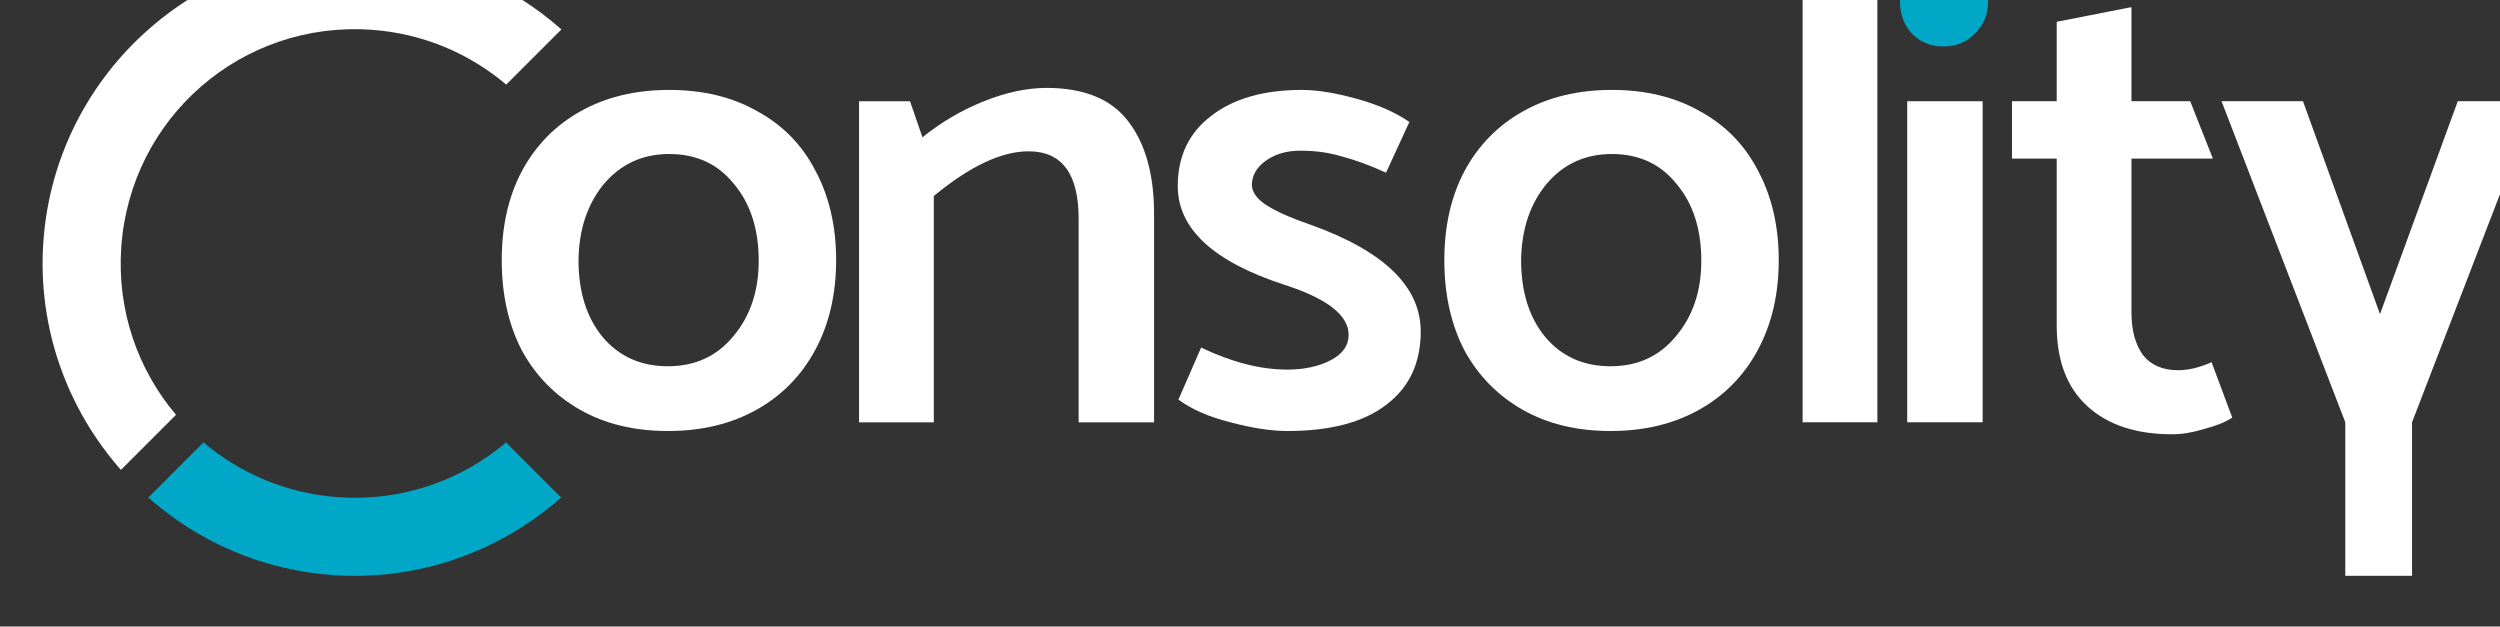
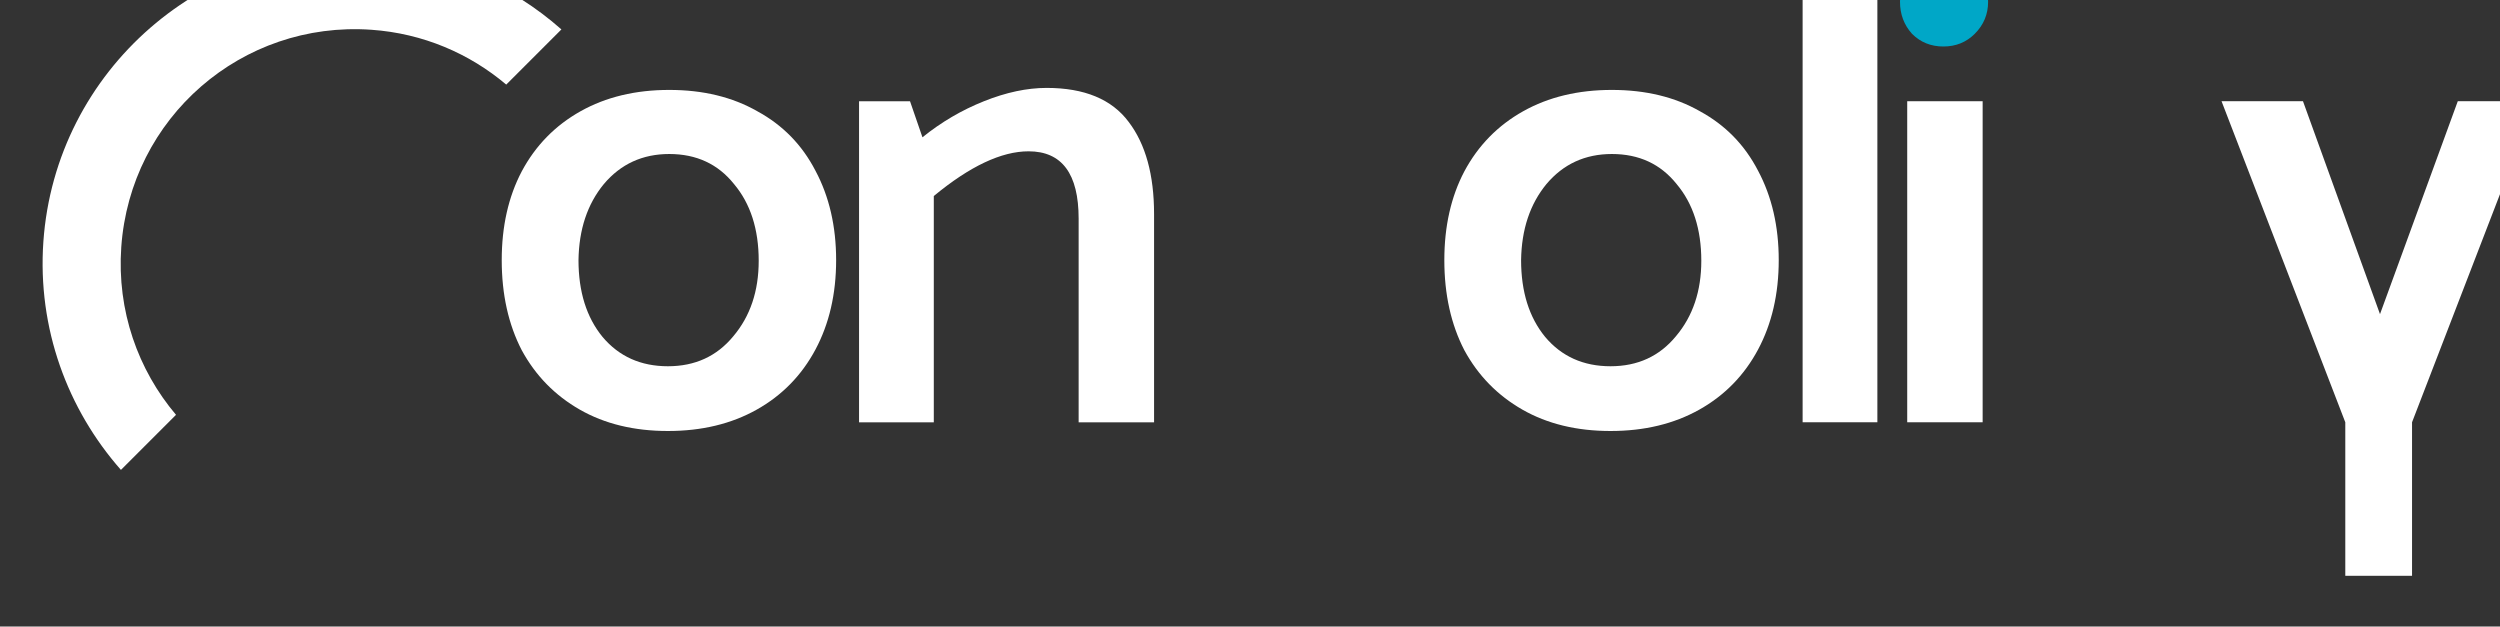
<svg xmlns="http://www.w3.org/2000/svg" version="1.1" viewBox="0 0 238.36 59.738">
  <rect x="0" y="0" width="238.36" height="59.738" fill="#333333" stroke="none" />
  <g transform="translate(187.22 -91.75)">
    <g transform="matrix(.067 0 0 .067 1223.5 -1570.1)" stroke-width="14.884">
      <g transform="matrix(1.296 0 0 1.296 515.63 19122)" font-family="'Maven Pro'" font-size="42.215px" letter-spacing="0px" stroke-width="2.344" word-spacing="0px" style="line-height:1.25" aria-label="onsolity">
        <g fill="#00a7c7">
-           <path transform="translate(-.704 16.978)" d="m-16088 4852.9c-49.311 41.701-114.29 64.989-184.14 60.104-56.9-3.979-107.87-26.162-148.14-60.204l-60.583 60.586c54.569 48.271 124.73 79.701 202.75 85.156 95.116 6.651 184.08-26.502 250.6-85.168z" color="#000000" color-rendering="auto" dominant-baseline="auto" fill="#00a7c7" image-rendering="auto" shape-rendering="auto" solid-color="#000000" style="font-feature-settings:normal;font-variant-alternates:normal;font-variant-caps:normal;font-variant-ligatures:normal;font-variant-numeric:normal;font-variant-position:normal;isolation:auto;mix-blend-mode:normal;paint-order:fill markers stroke;shape-padding:0;text-decoration-color:#000000;text-decoration-line:none;text-decoration-style:solid;text-indent:0;text-orientation:mixed;text-transform:none;white-space:normal" />
-         </g>
+           </g>
        <g fill="#0c3f63">
          <g fill="#fff">
            <g transform="translate(-.704 16.978)" stroke-width="11.483">
              <g fill="#fff" stroke-width="11.483">
                <path d="m-16230 4314.2c-188.46-13.178-352.9 129.77-366.08 318.23-6.651 95.115 26.506 184.08 85.171 250.6l60.475-60.475c-41.703-49.311-64.992-114.29-60.107-184.14 9.946-142.23 132.33-248.62 274.56-238.67 56.904 3.979 107.88 26.166 148.15 60.21l60.584-60.586c-54.57-48.274-124.74-79.707-202.76-85.163z" color="#000000" color-rendering="auto" dominant-baseline="auto" image-rendering="auto" shape-rendering="auto" solid-color="#000000" style="font-feature-settings:normal;font-variant-alternates:normal;font-variant-caps:normal;font-variant-ligatures:normal;font-variant-numeric:normal;font-variant-position:normal;isolation:auto;mix-blend-mode:normal;paint-order:fill markers stroke;shape-padding:0;text-decoration-color:#000000;text-decoration-line:none;text-decoration-style:solid;text-indent:0;text-orientation:mixed;text-transform:none;white-space:normal" />
                <g stroke-width="11.483">
                  <title>Puntje en Kleine deel C</title>
                </g>
              </g>
            </g>
            <g stroke-width="2.344">
              <path d="m-15911 4857.3q-55.7 0-96.742-23.453t-63.762-65.228q-21.987-42.508-21.987-98.941 0-55.7 21.987-97.475 22.72-42.508 64.495-65.96t97.475-23.453 96.742 23.453q41.775 22.72 63.762 65.228 22.719 42.508 22.719 98.208t-22.719 98.208q-22.72 42.508-64.495 65.96t-97.475 23.453zm99.674-186.89q0-52.036-27.117-84.283-26.385-32.98-71.091-32.98-43.974 0-71.824 32.98-27.117 32.98-27.85 83.55 0 52.036 26.384 84.283 27.117 32.247 71.824 32.247t71.824-32.98q27.85-32.98 27.85-82.817z" />
              <path d="m-15515 4550.2c-29.804 0-64.494 16.368-104.07 49.104v248.45h-82.084v-352.52h55.978l13.647 39.576c20.521-16.612 42.997-29.804 67.426-39.576 24.43-9.772 47.394-14.658 68.892-14.658 41.531 0 71.58 12.459 90.147 37.378 18.567 24.43 27.85 58.143 27.85 101.14v228.66h-82.818v-223.53c0-49.348-18.322-74.022-54.967-74.022z" />
-               <path d="m-15231 4857.3q-26.384 0-62.296-9.528-35.179-8.795-57.166-24.918l24.918-57.166q50.57 24.186 94.544 24.186 27.85 0 47.638-10.26t19.788-27.85q0-32.247-70.358-54.967-117.26-38.111-117.26-108.47 0-49.104 36.645-76.954 36.645-28.583 99.674-28.583 24.918 0 59.364 9.528 35.179 9.528 58.632 25.651l-25.652 55.7q-25.651-11.726-47.638-17.589-21.254-6.596-46.172-6.596-22.72 0-38.111 10.993-15.391 10.994-15.391 27.117 0.733 12.459 17.59 22.72 16.856 10.26 46.905 20.521 120.93 43.241 120.93 117.26 0 52.036-38.111 80.618-37.377 28.583-108.47 28.583z" />
              <path d="m-14876 4857.3q-55.7 0-96.742-23.453t-63.762-65.228q-21.987-42.508-21.987-98.941 0-55.7 21.987-97.475 22.72-42.508 64.495-65.96t97.475-23.453 96.742 23.453q41.775 22.72 63.762 65.228 22.72 42.508 22.72 98.208t-22.72 98.208-64.495 65.96-97.475 23.453zm99.674-186.89q0-52.036-27.117-84.283-26.384-32.98-71.091-32.98-43.974 0-71.824 32.98-27.117 32.98-27.85 83.55 0 52.036 26.385 84.283 27.117 32.247 71.823 32.247 44.707 0 71.824-32.98 27.85-32.98 27.85-82.817z" />
              <path d="m-14583 4330.3v517.42h-82.084v-509.36z" />
            </g>
          </g>
          <g stroke-width="2.344">
            <g transform="translate(-189.41)">
              <path transform="translate(-5.3042e-6 -1.6073e-6)" d="m-14272 4386q0 20.521-14.658 35.179-13.925 13.925-34.446 13.925t-34.446-13.925q-13.192-14.658-13.192-35.179 0-19.788 13.925-33.713 13.925-14.658 33.713-14.658 20.521 0 34.446 14.658 14.658 13.925 14.658 33.713z" fill="#00a7c7" />
              <path d="m-14278 4495.2v352.52h-82.817v-352.52z" fill="#fff" stroke-width="2.344" />
            </g>
-             <path d="m-14304 4495.2h64.495l24.918 63.029h-89.413v169.3q0 28.583 12.459 46.172 13.192 16.857 38.844 16.857 16.856 0 36.644-8.795l22.72 60.83q-10.993 7.329-30.782 12.459-19.055 5.863-35.179 5.863-59.364 0-93.077-30.782t-33.713-88.68v-183.22h-49.104v-63.029h49.104v-87.214l82.084-16.124z" fill="#fff" />
            <path d="m-13860 4495.2-135.92 352.52v168.57h-73.29v-168.57l-135.88-352.52 89.429 8e-4 84.557 233.79 85.41-233.79z" fill="#fff" />
          </g>
        </g>
      </g>
    </g>
  </g>
</svg>